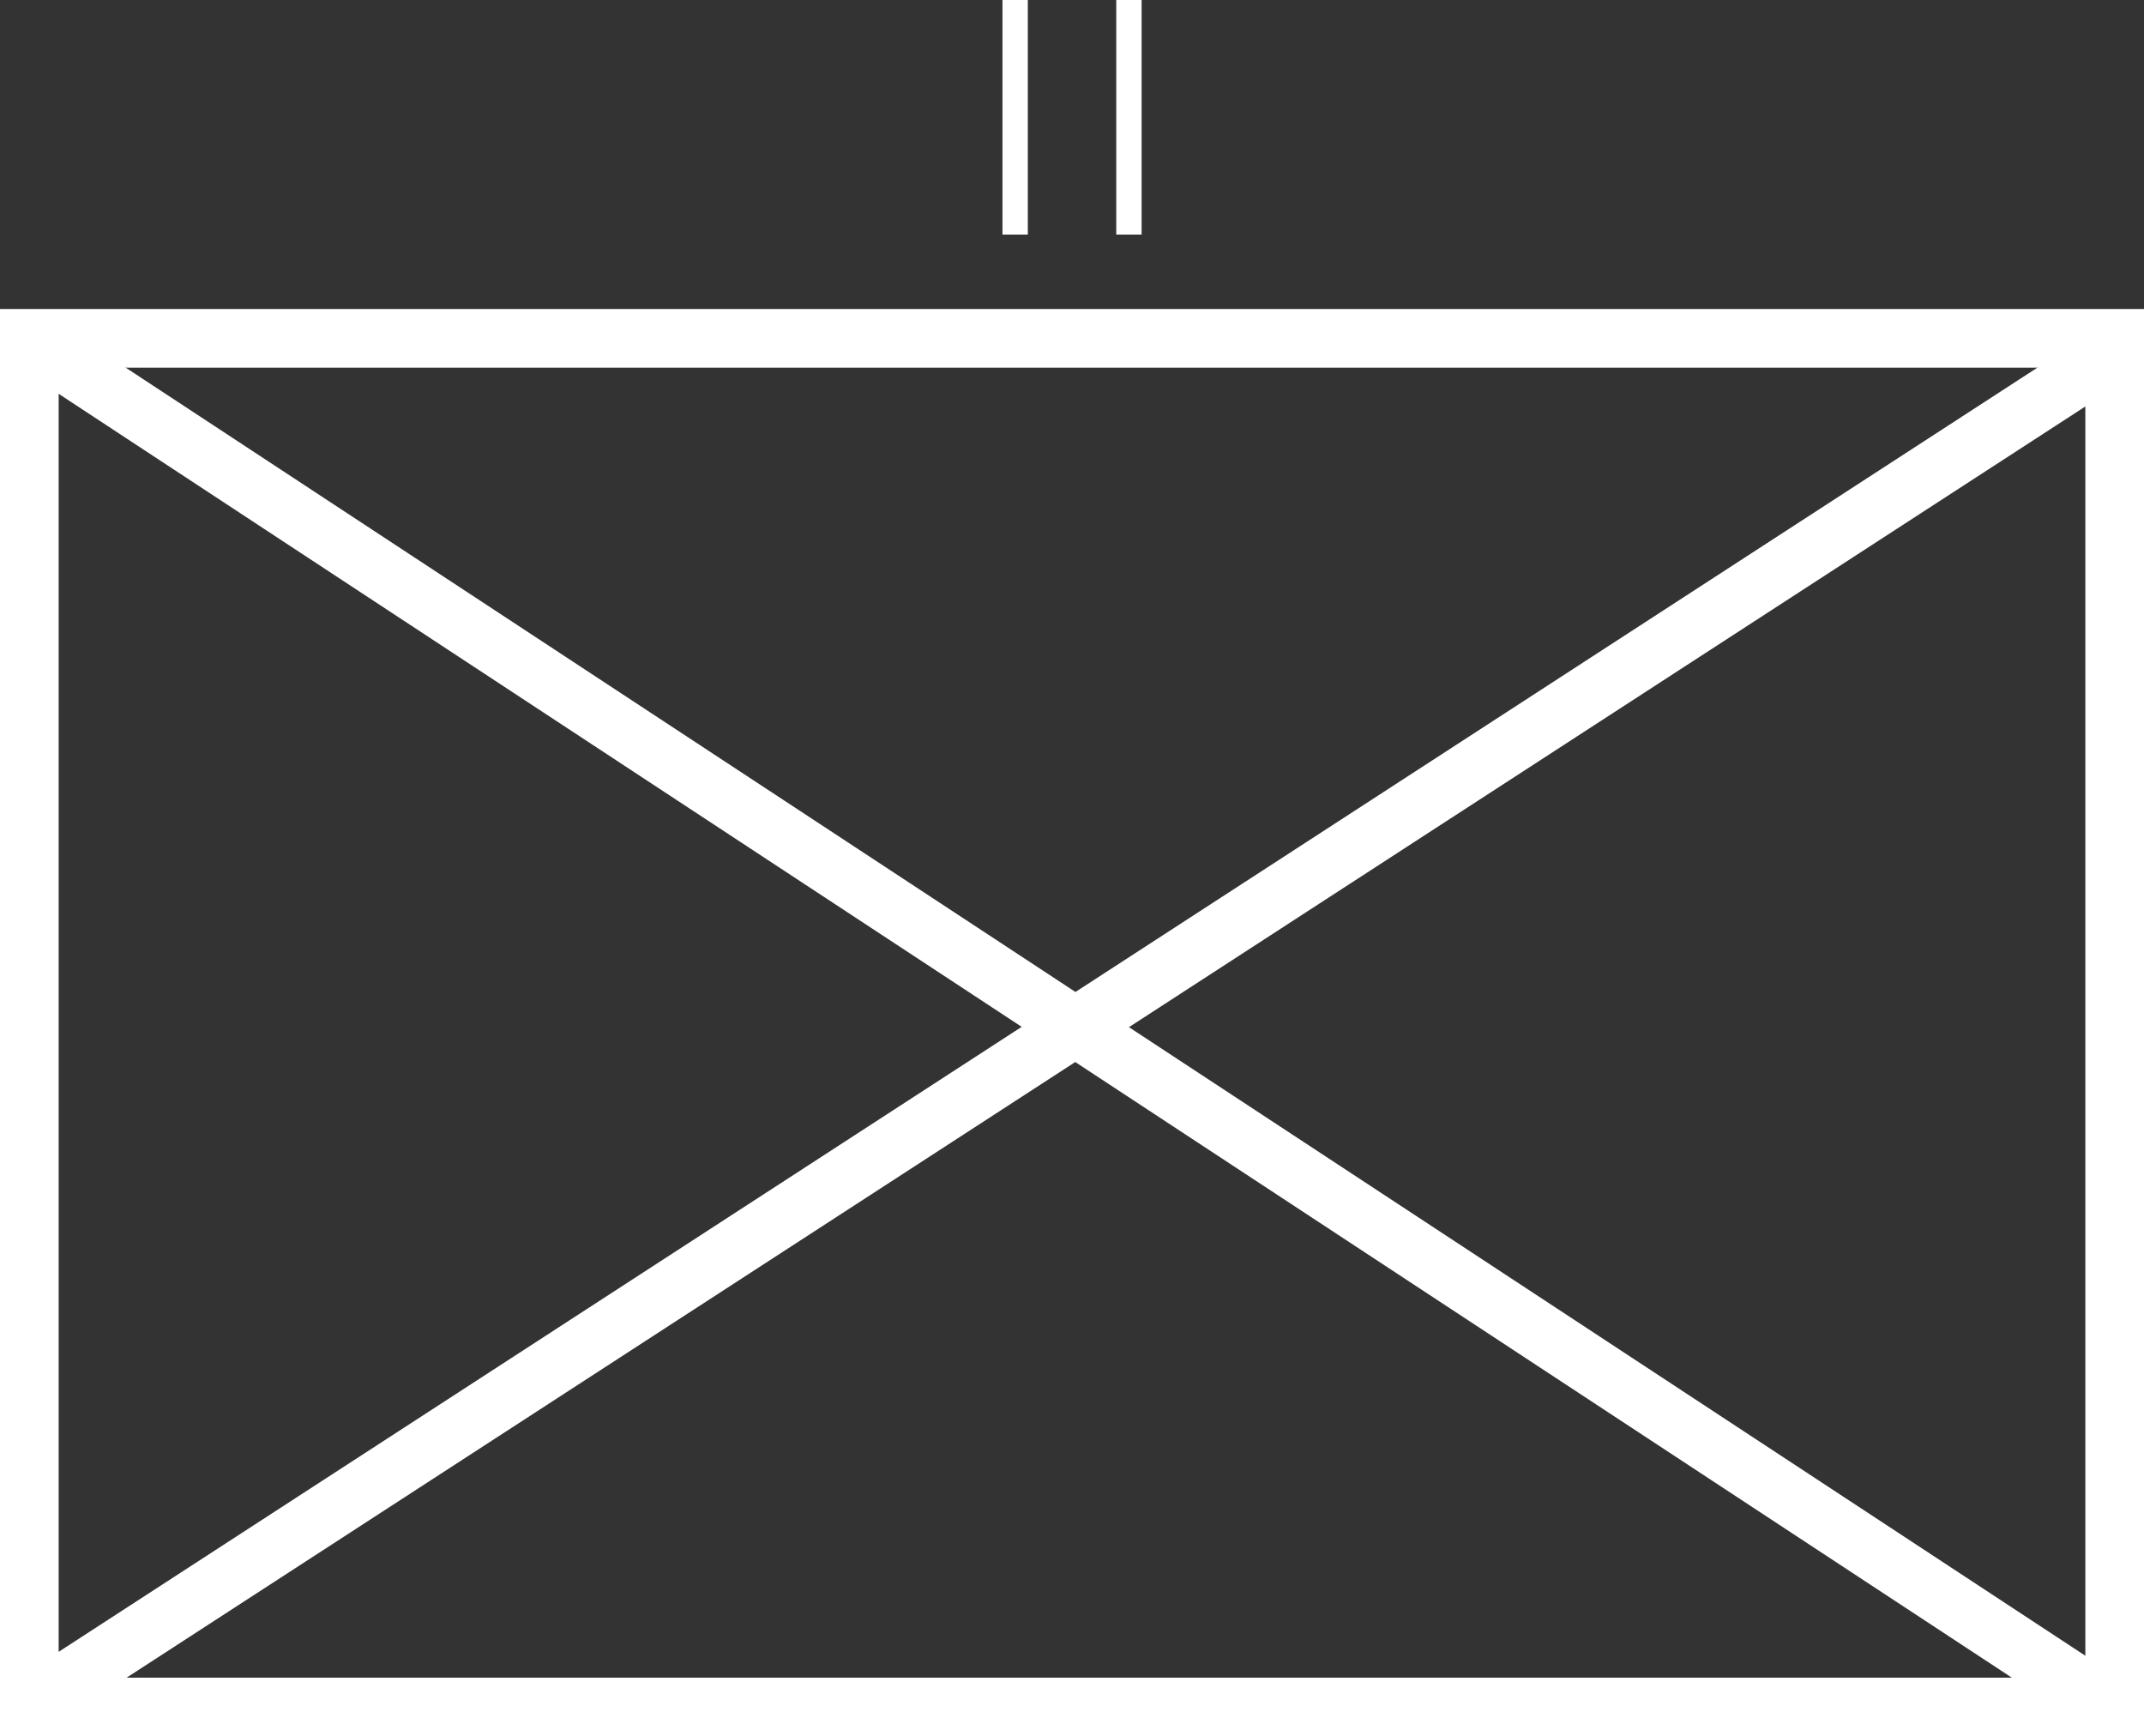
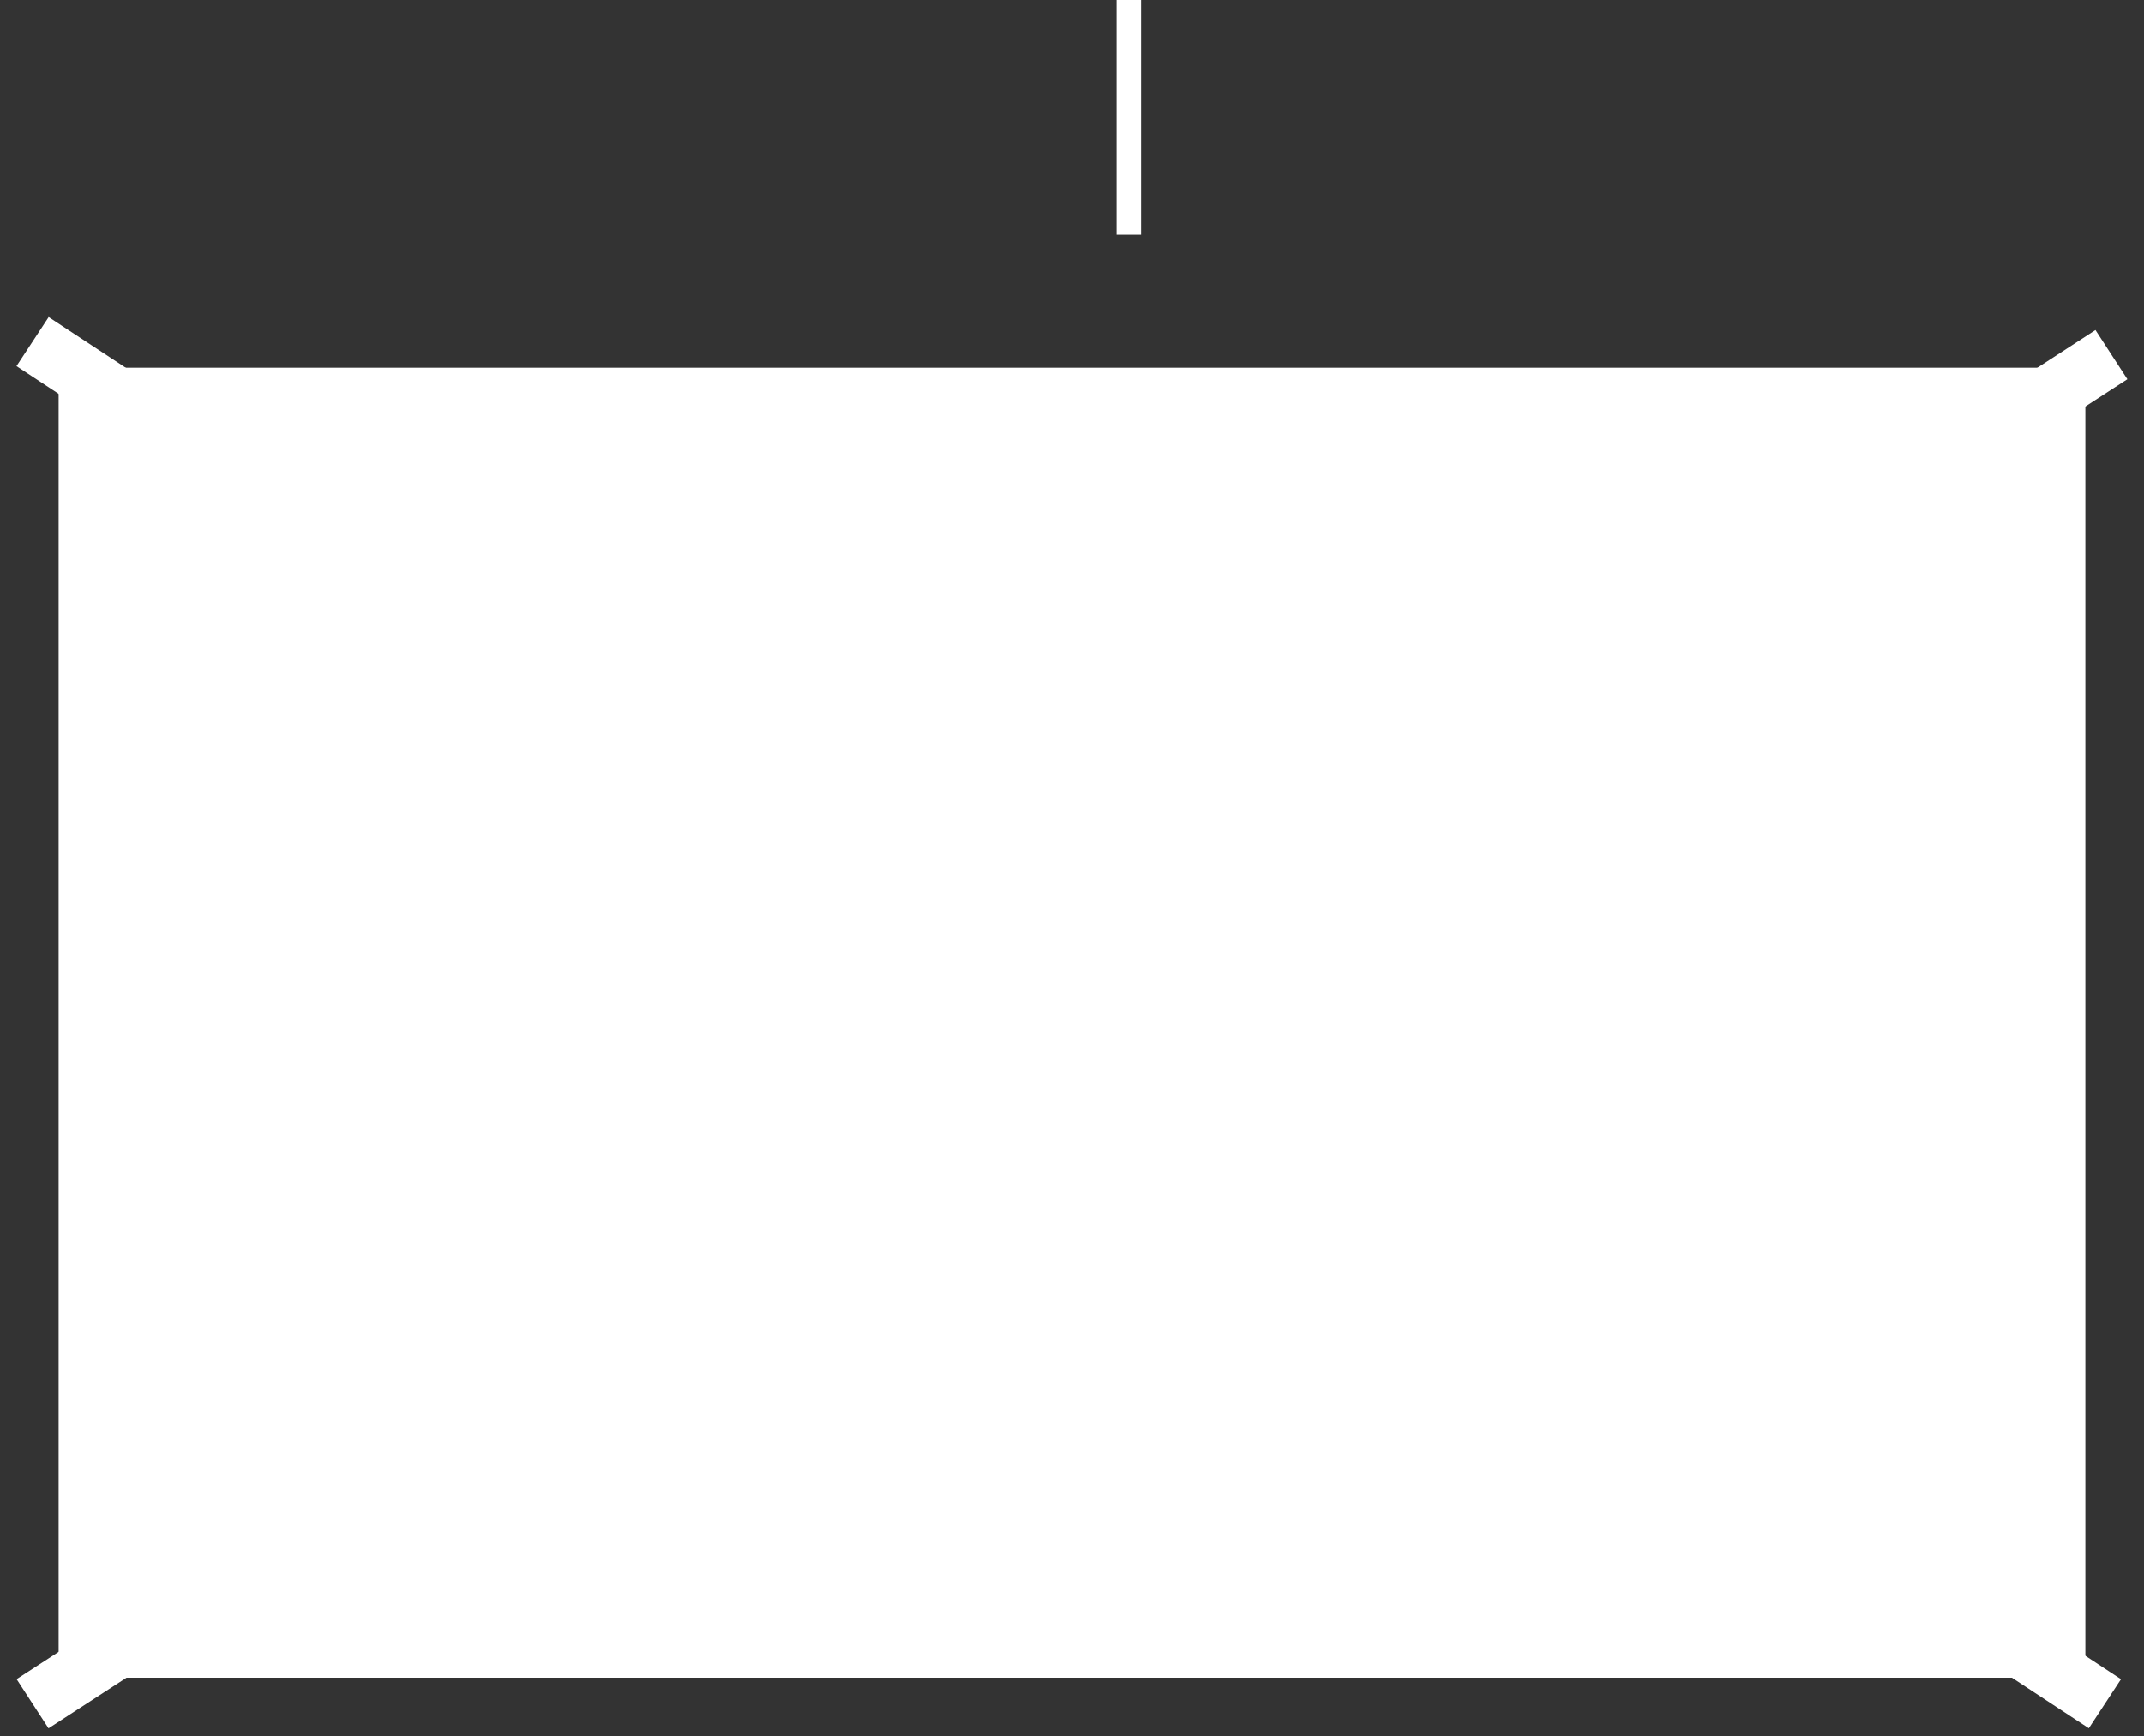
<svg xmlns="http://www.w3.org/2000/svg" id="Layer_1" data-name="Layer 1" viewBox="0 0 329 266.41">
  <rect x="0" y="0" width="329" height="266.41" fill="#333333" stroke="none" />
  <defs>
    <style>.cls-1{fill:none;}.cls-2{fill:#fff;}</style>
  </defs>
  <title>RI-01</title>
  <rect class="cls-1" x="-6400.14" y="-539.67" width="10488" height="4272" />
  <g id="g4112">
    <g id="path2168">
-       <path class="cls-2" d="M329,266.41H0v-219H329v219Zm-320-9H320v-201H9v201Z" />
+       <path class="cls-2" d="M329,266.41v-219H329v219Zm-320-9H320v-201H9v201Z" />
    </g>
    <g id="path3141">
      <polygon class="cls-2" points="7.45 265.18 2.55 257.63 156.78 157.55 2.53 56.17 7.47 48.64 165.03 152.2 321.55 50.63 326.45 58.18 173.24 157.6 325.47 257.64 320.53 265.17 165 162.95 7.45 265.18" />
    </g>
  </g>
  <g id="path2536">
-     <path class="cls-2" d="M153.83,0h3.89V36h-3.89V0Z" />
-   </g>
+     </g>
  <g id="path2536-2" data-name="path2536">
    <path class="cls-2" d="M171.29,0h3.89V36h-3.89V0Z" />
  </g>
</svg>